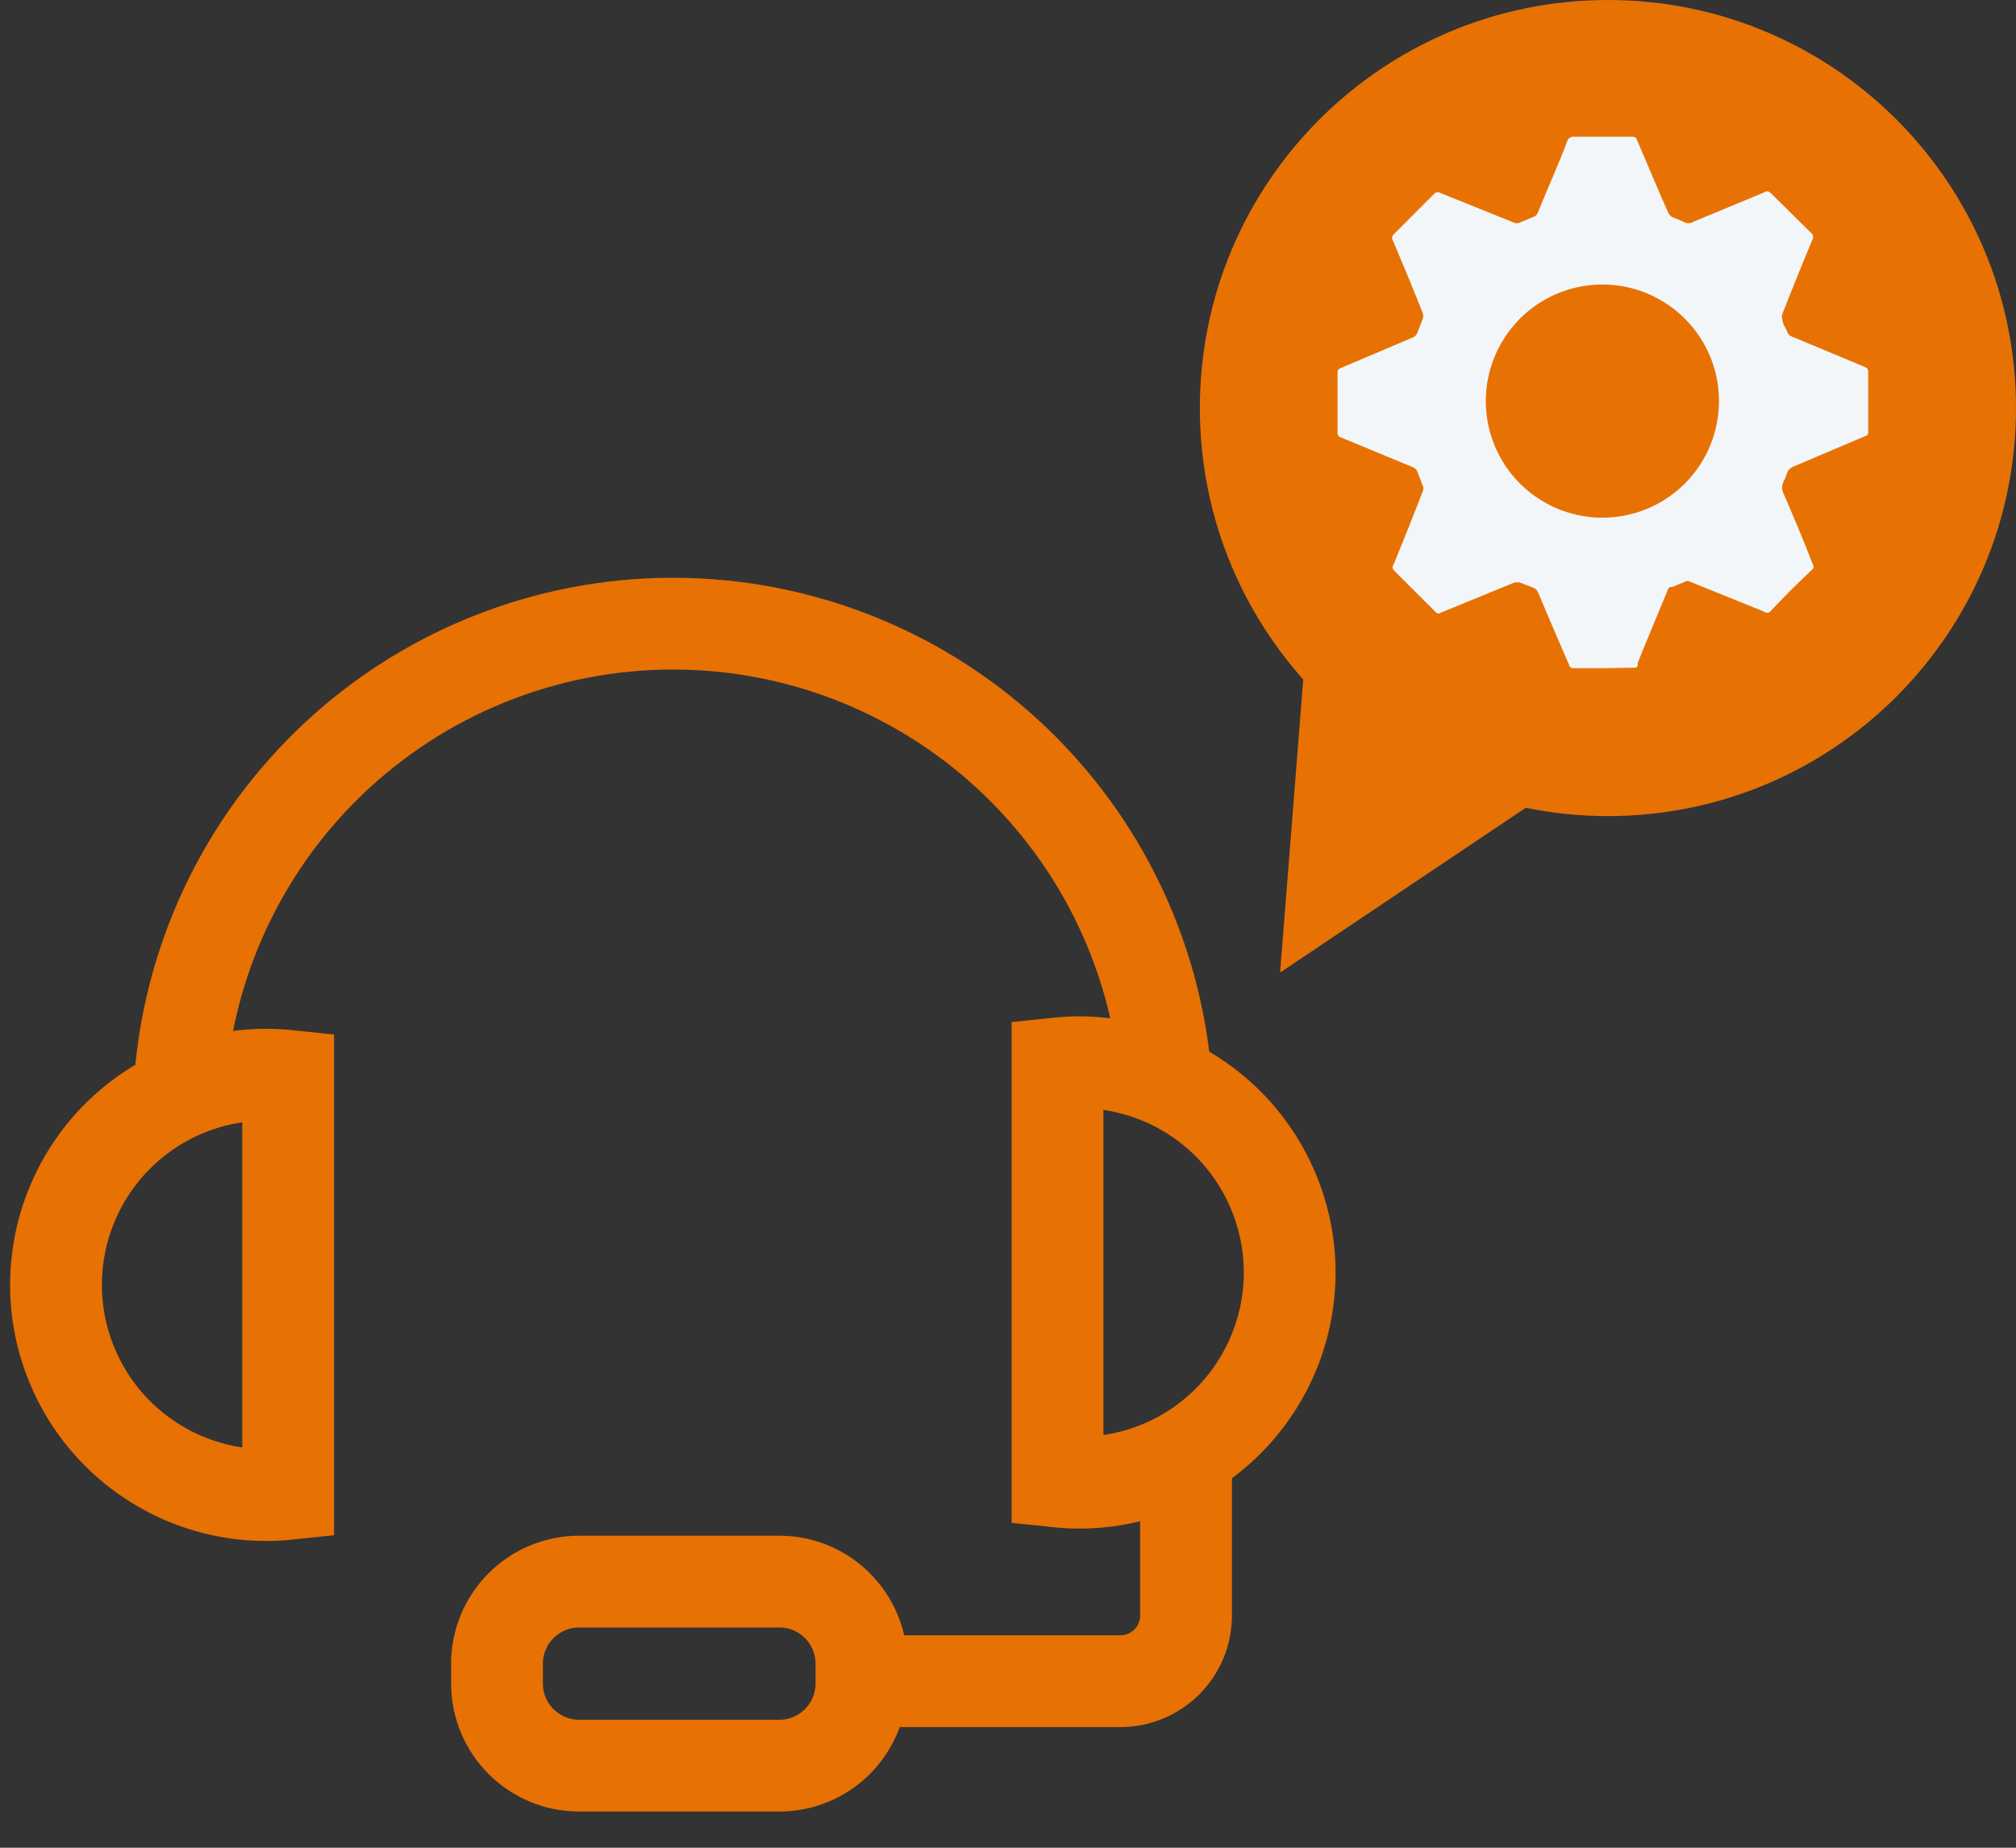
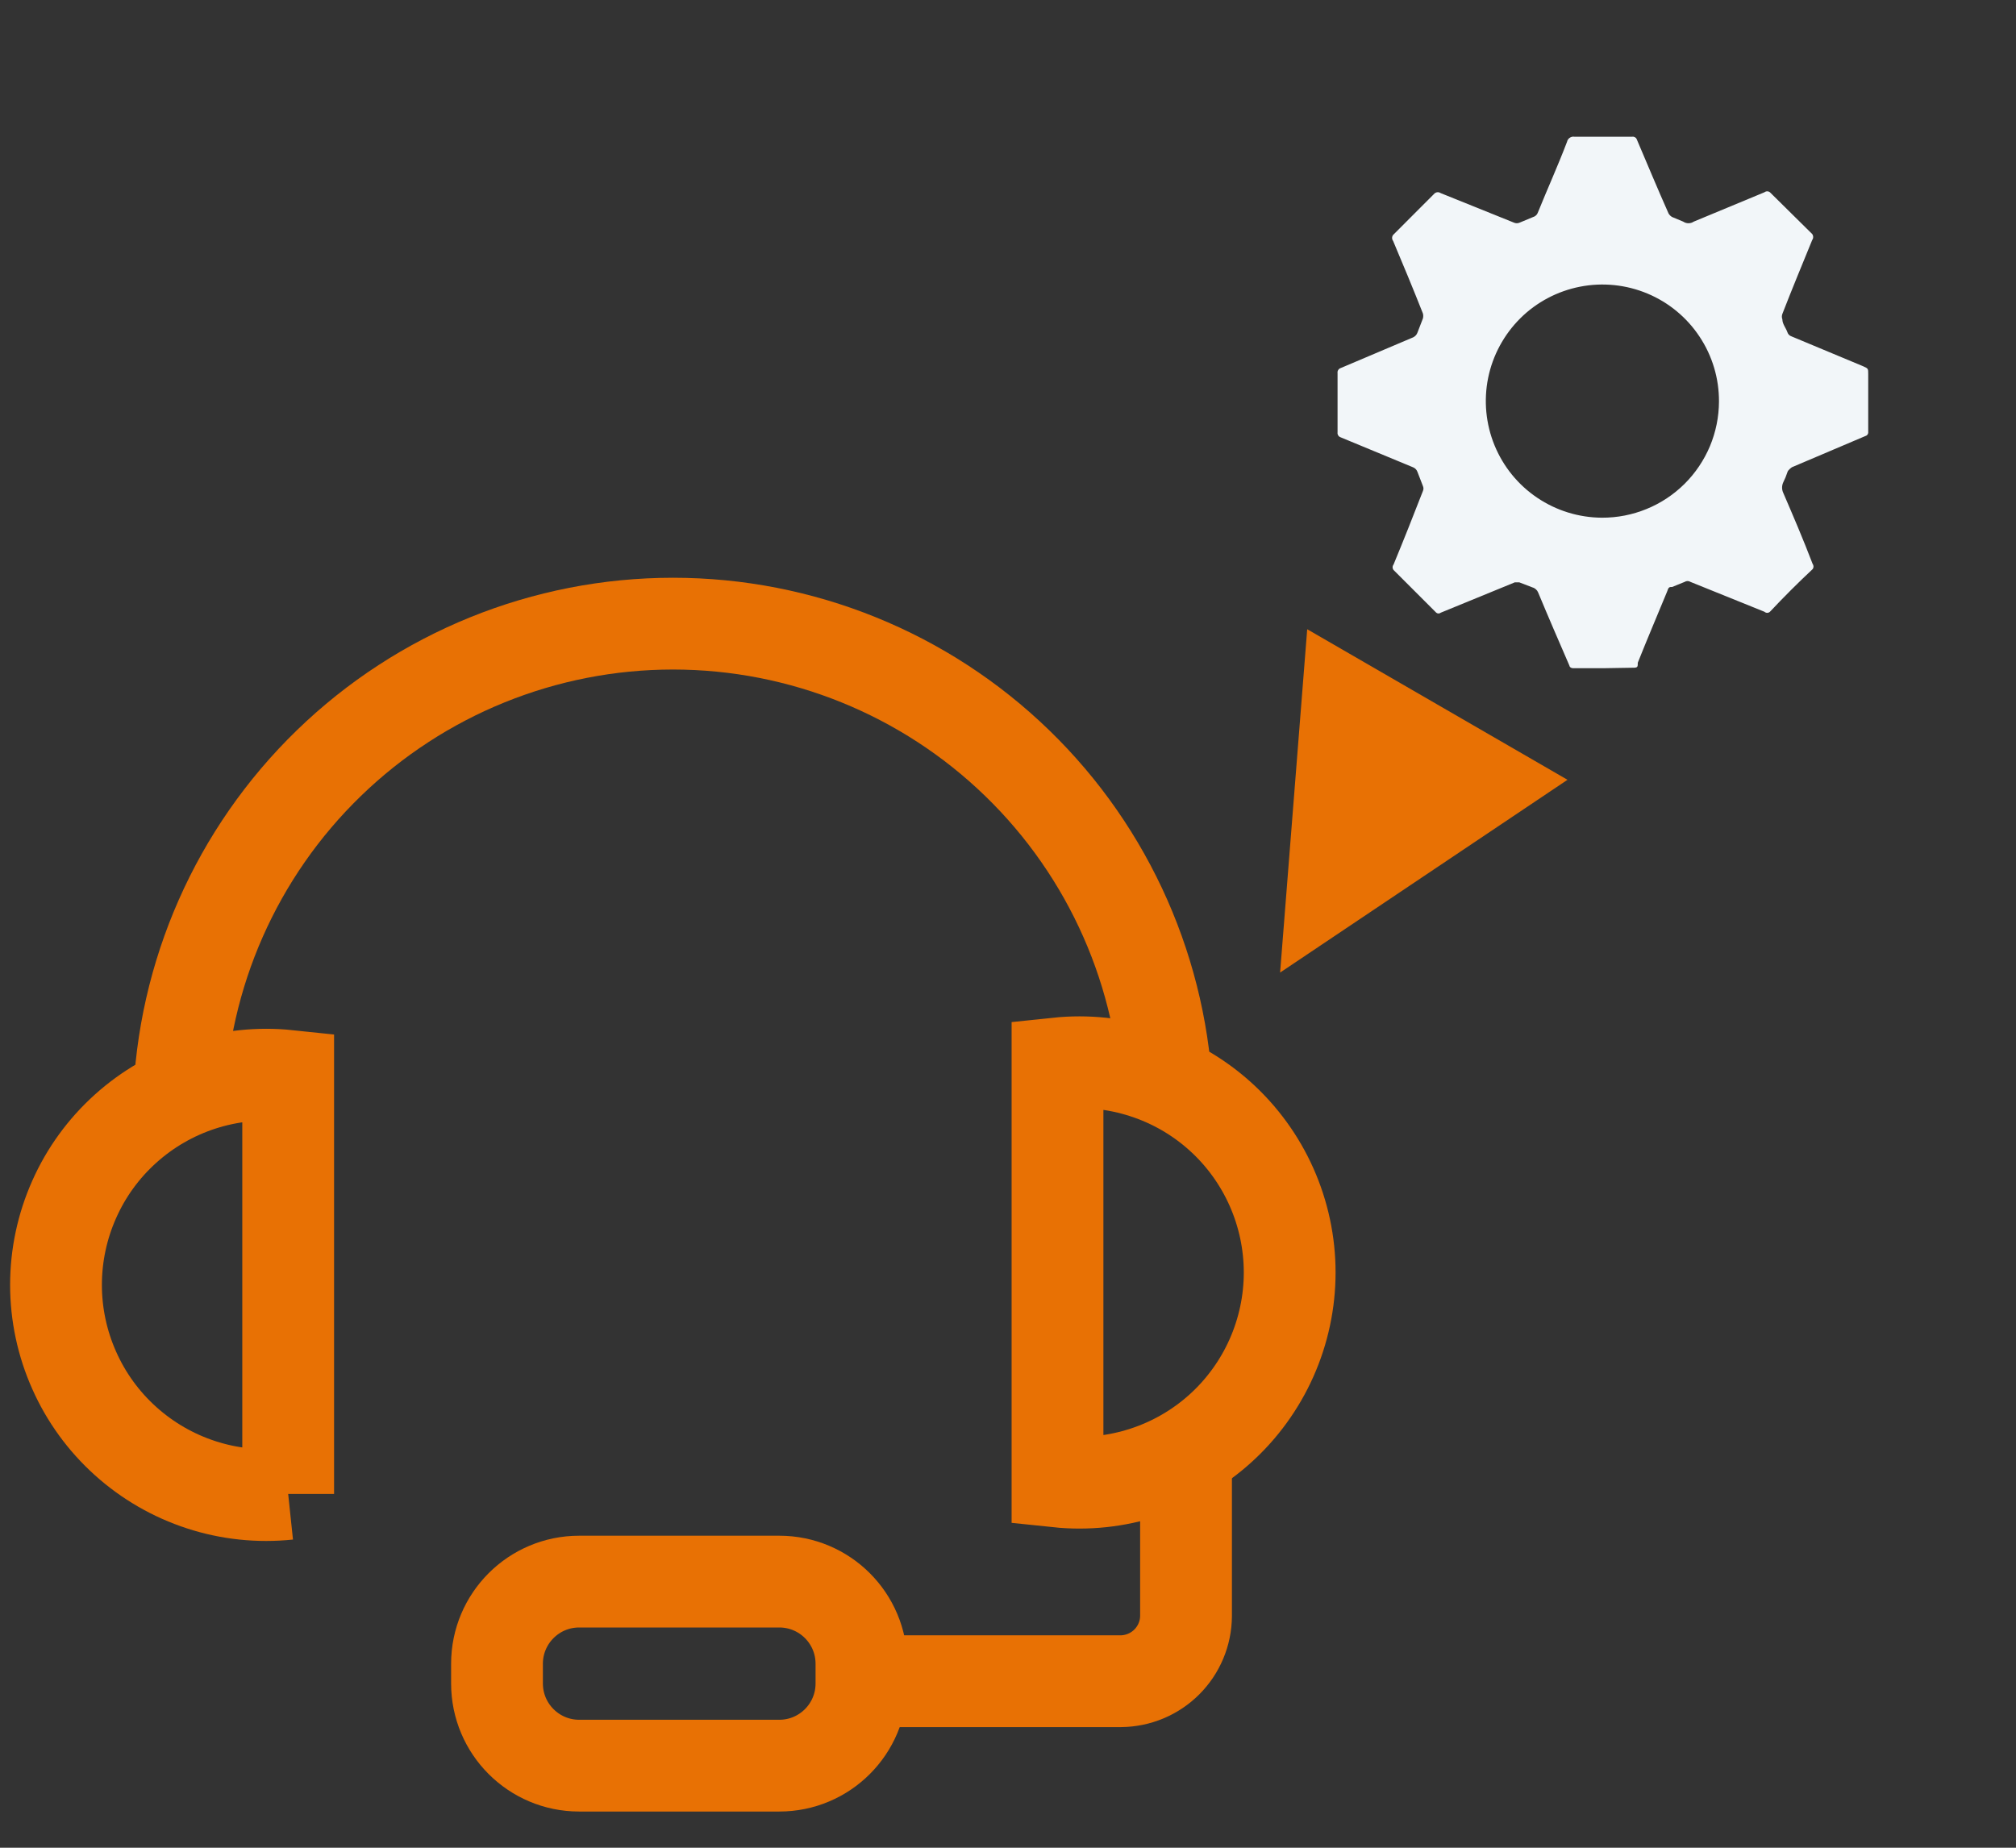
<svg xmlns="http://www.w3.org/2000/svg" width="36" height="33" viewBox="0 0 36 33" fill="none">
  <rect x="0" y="0" width="36" height="33" fill="#333333" stroke="none" />
  <path d="M20.843 19.698C20.773 17.404 19.812 15.227 18.165 13.63C16.518 12.032 14.313 11.138 12.018 11.138C9.724 11.138 7.519 12.032 5.872 13.63C4.225 15.227 3.264 17.404 3.194 19.698" stroke="#E87104" stroke-width="1.639" stroke-miterlimit="10" />
-   <path d="M5.146 26.681C4.623 26.736 4.094 26.681 3.594 26.518C3.093 26.355 2.633 26.089 2.242 25.737C1.851 25.385 1.538 24.955 1.325 24.474C1.111 23.994 1 23.474 1 22.948C1 22.422 1.111 21.901 1.325 21.421C1.538 20.94 1.851 20.51 2.242 20.158C2.633 19.806 3.093 19.54 3.594 19.377C4.094 19.215 4.623 19.159 5.146 19.214V26.681Z" stroke="#E87104" stroke-width="1.639" stroke-miterlimit="10" />
+   <path d="M5.146 26.681C4.623 26.736 4.094 26.681 3.594 26.518C3.093 26.355 2.633 26.089 2.242 25.737C1.851 25.385 1.538 24.955 1.325 24.474C1.111 23.994 1 23.474 1 22.948C1 22.422 1.111 21.901 1.325 21.421C1.538 20.94 1.851 20.51 2.242 20.158C2.633 19.806 3.093 19.54 3.594 19.377C4.094 19.215 4.623 19.159 5.146 19.214V26.681" stroke="#E87104" stroke-width="1.639" stroke-miterlimit="10" />
  <path d="M18.884 18.992C19.407 18.937 19.936 18.993 20.436 19.156C20.936 19.318 21.397 19.584 21.788 19.936C22.179 20.288 22.491 20.719 22.705 21.199C22.919 21.68 23.03 22.2 23.03 22.726C23.03 23.252 22.919 23.772 22.705 24.253C22.491 24.733 22.179 25.164 21.788 25.516C21.397 25.868 20.936 26.134 20.436 26.296C19.936 26.459 19.407 26.515 18.884 26.46V18.992Z" stroke="#E87104" stroke-width="1.639" stroke-miterlimit="10" />
  <path d="M21.179 25.722V28.862C21.177 29.17 21.053 29.465 20.836 29.682C20.618 29.9 20.323 30.023 20.015 30.026H15.556" stroke="#E87104" stroke-width="1.639" stroke-miterlimit="10" />
  <path d="M13.916 28.247H10.342C9.532 28.247 8.875 28.904 8.875 29.714V30.066C8.875 30.877 9.532 31.534 10.342 31.534H13.916C14.727 31.534 15.383 30.877 15.383 30.066V29.714C15.383 28.904 14.727 28.247 13.916 28.247Z" stroke="#E87104" stroke-width="1.639" stroke-miterlimit="10" />
-   <path d="M28.713 14.575C32.738 14.575 36 11.312 36 7.287C36 3.263 32.738 0 28.713 0C24.688 0 21.426 3.263 21.426 7.287C21.426 11.312 24.688 14.575 28.713 14.575Z" fill="#E87104" />
  <path d="M22.859 17.37L23.343 11.238L27.991 13.927L22.859 17.37Z" fill="#E87104" />
  <path d="M28.631 11.934H28.09C28.09 11.934 28.032 11.934 28.024 11.885C27.836 11.451 27.647 11.016 27.467 10.582C27.458 10.56 27.445 10.541 27.428 10.526C27.411 10.51 27.39 10.498 27.368 10.492L27.131 10.401H27.049L25.729 10.942C25.717 10.952 25.703 10.957 25.688 10.957C25.673 10.957 25.659 10.952 25.647 10.942L24.885 10.18C24.874 10.166 24.868 10.149 24.868 10.131C24.868 10.113 24.874 10.096 24.885 10.082C25.065 9.647 25.237 9.213 25.409 8.77C25.415 8.756 25.419 8.741 25.419 8.725C25.419 8.71 25.415 8.694 25.409 8.68L25.311 8.426C25.304 8.407 25.293 8.39 25.279 8.376C25.265 8.362 25.248 8.351 25.229 8.344L23.942 7.811C23.923 7.805 23.907 7.793 23.897 7.777C23.886 7.76 23.882 7.74 23.885 7.721V6.663C23.882 6.644 23.886 6.624 23.897 6.608C23.907 6.591 23.923 6.579 23.942 6.573L25.237 6.024C25.271 6.007 25.298 5.978 25.311 5.942L25.409 5.688C25.417 5.659 25.417 5.627 25.409 5.598C25.237 5.163 25.057 4.729 24.877 4.303C24.865 4.287 24.859 4.269 24.859 4.249C24.859 4.23 24.865 4.212 24.877 4.196L25.622 3.45C25.638 3.439 25.657 3.433 25.676 3.433C25.695 3.433 25.713 3.439 25.729 3.45L27.032 3.975C27.049 3.983 27.067 3.987 27.086 3.987C27.104 3.987 27.122 3.983 27.139 3.975L27.377 3.876C27.395 3.871 27.412 3.862 27.426 3.849C27.441 3.836 27.452 3.821 27.459 3.803C27.631 3.376 27.811 2.983 27.983 2.532C27.989 2.503 28.006 2.477 28.031 2.461C28.055 2.444 28.085 2.437 28.114 2.442H29.147C29.164 2.439 29.182 2.443 29.197 2.452C29.212 2.461 29.224 2.475 29.229 2.491C29.418 2.934 29.598 3.368 29.795 3.811C29.81 3.839 29.833 3.861 29.86 3.876L30.057 3.958C30.085 3.977 30.118 3.987 30.151 3.987C30.185 3.987 30.218 3.977 30.246 3.958L31.508 3.434C31.522 3.423 31.539 3.417 31.557 3.417C31.575 3.417 31.592 3.423 31.606 3.434L32.361 4.18C32.372 4.195 32.378 4.214 32.378 4.233C32.378 4.252 32.372 4.271 32.361 4.286C32.18 4.729 32 5.163 31.828 5.606C31.816 5.638 31.816 5.673 31.828 5.704C31.828 5.786 31.893 5.86 31.918 5.934C31.923 5.951 31.933 5.967 31.946 5.98C31.959 5.993 31.974 6.002 31.992 6.008L33.27 6.541C33.361 6.582 33.361 6.582 33.361 6.68V7.713C33.363 7.729 33.359 7.746 33.35 7.759C33.341 7.773 33.327 7.783 33.311 7.787L32 8.344C32 8.344 31.926 8.393 31.918 8.434C31.898 8.496 31.873 8.556 31.844 8.614C31.83 8.644 31.823 8.676 31.823 8.709C31.823 8.741 31.83 8.773 31.844 8.803C32.024 9.221 32.197 9.623 32.369 10.073C32.379 10.086 32.384 10.102 32.384 10.119C32.384 10.135 32.379 10.151 32.369 10.164C32.106 10.41 31.852 10.664 31.606 10.926C31.593 10.938 31.575 10.945 31.557 10.945C31.539 10.945 31.521 10.938 31.508 10.926L30.188 10.393C30.172 10.383 30.154 10.377 30.135 10.377C30.116 10.377 30.098 10.383 30.082 10.393L29.86 10.483C29.811 10.483 29.795 10.483 29.77 10.565C29.598 10.983 29.426 11.385 29.246 11.836C29.246 11.926 29.245 11.926 29.114 11.926L28.631 11.934ZM30.696 7.172C30.698 6.76 30.578 6.357 30.35 6.014C30.123 5.67 29.799 5.402 29.419 5.243C29.039 5.084 28.62 5.041 28.216 5.12C27.812 5.199 27.44 5.395 27.148 5.685C26.856 5.976 26.656 6.346 26.574 6.749C26.492 7.153 26.532 7.572 26.688 7.953C26.844 8.334 27.109 8.66 27.451 8.89C27.792 9.12 28.194 9.244 28.606 9.246C28.88 9.247 29.151 9.194 29.404 9.09C29.657 8.987 29.887 8.834 30.081 8.642C30.275 8.449 30.429 8.22 30.535 7.968C30.64 7.716 30.695 7.445 30.696 7.172Z" fill="#F2F6F9" />
</svg>